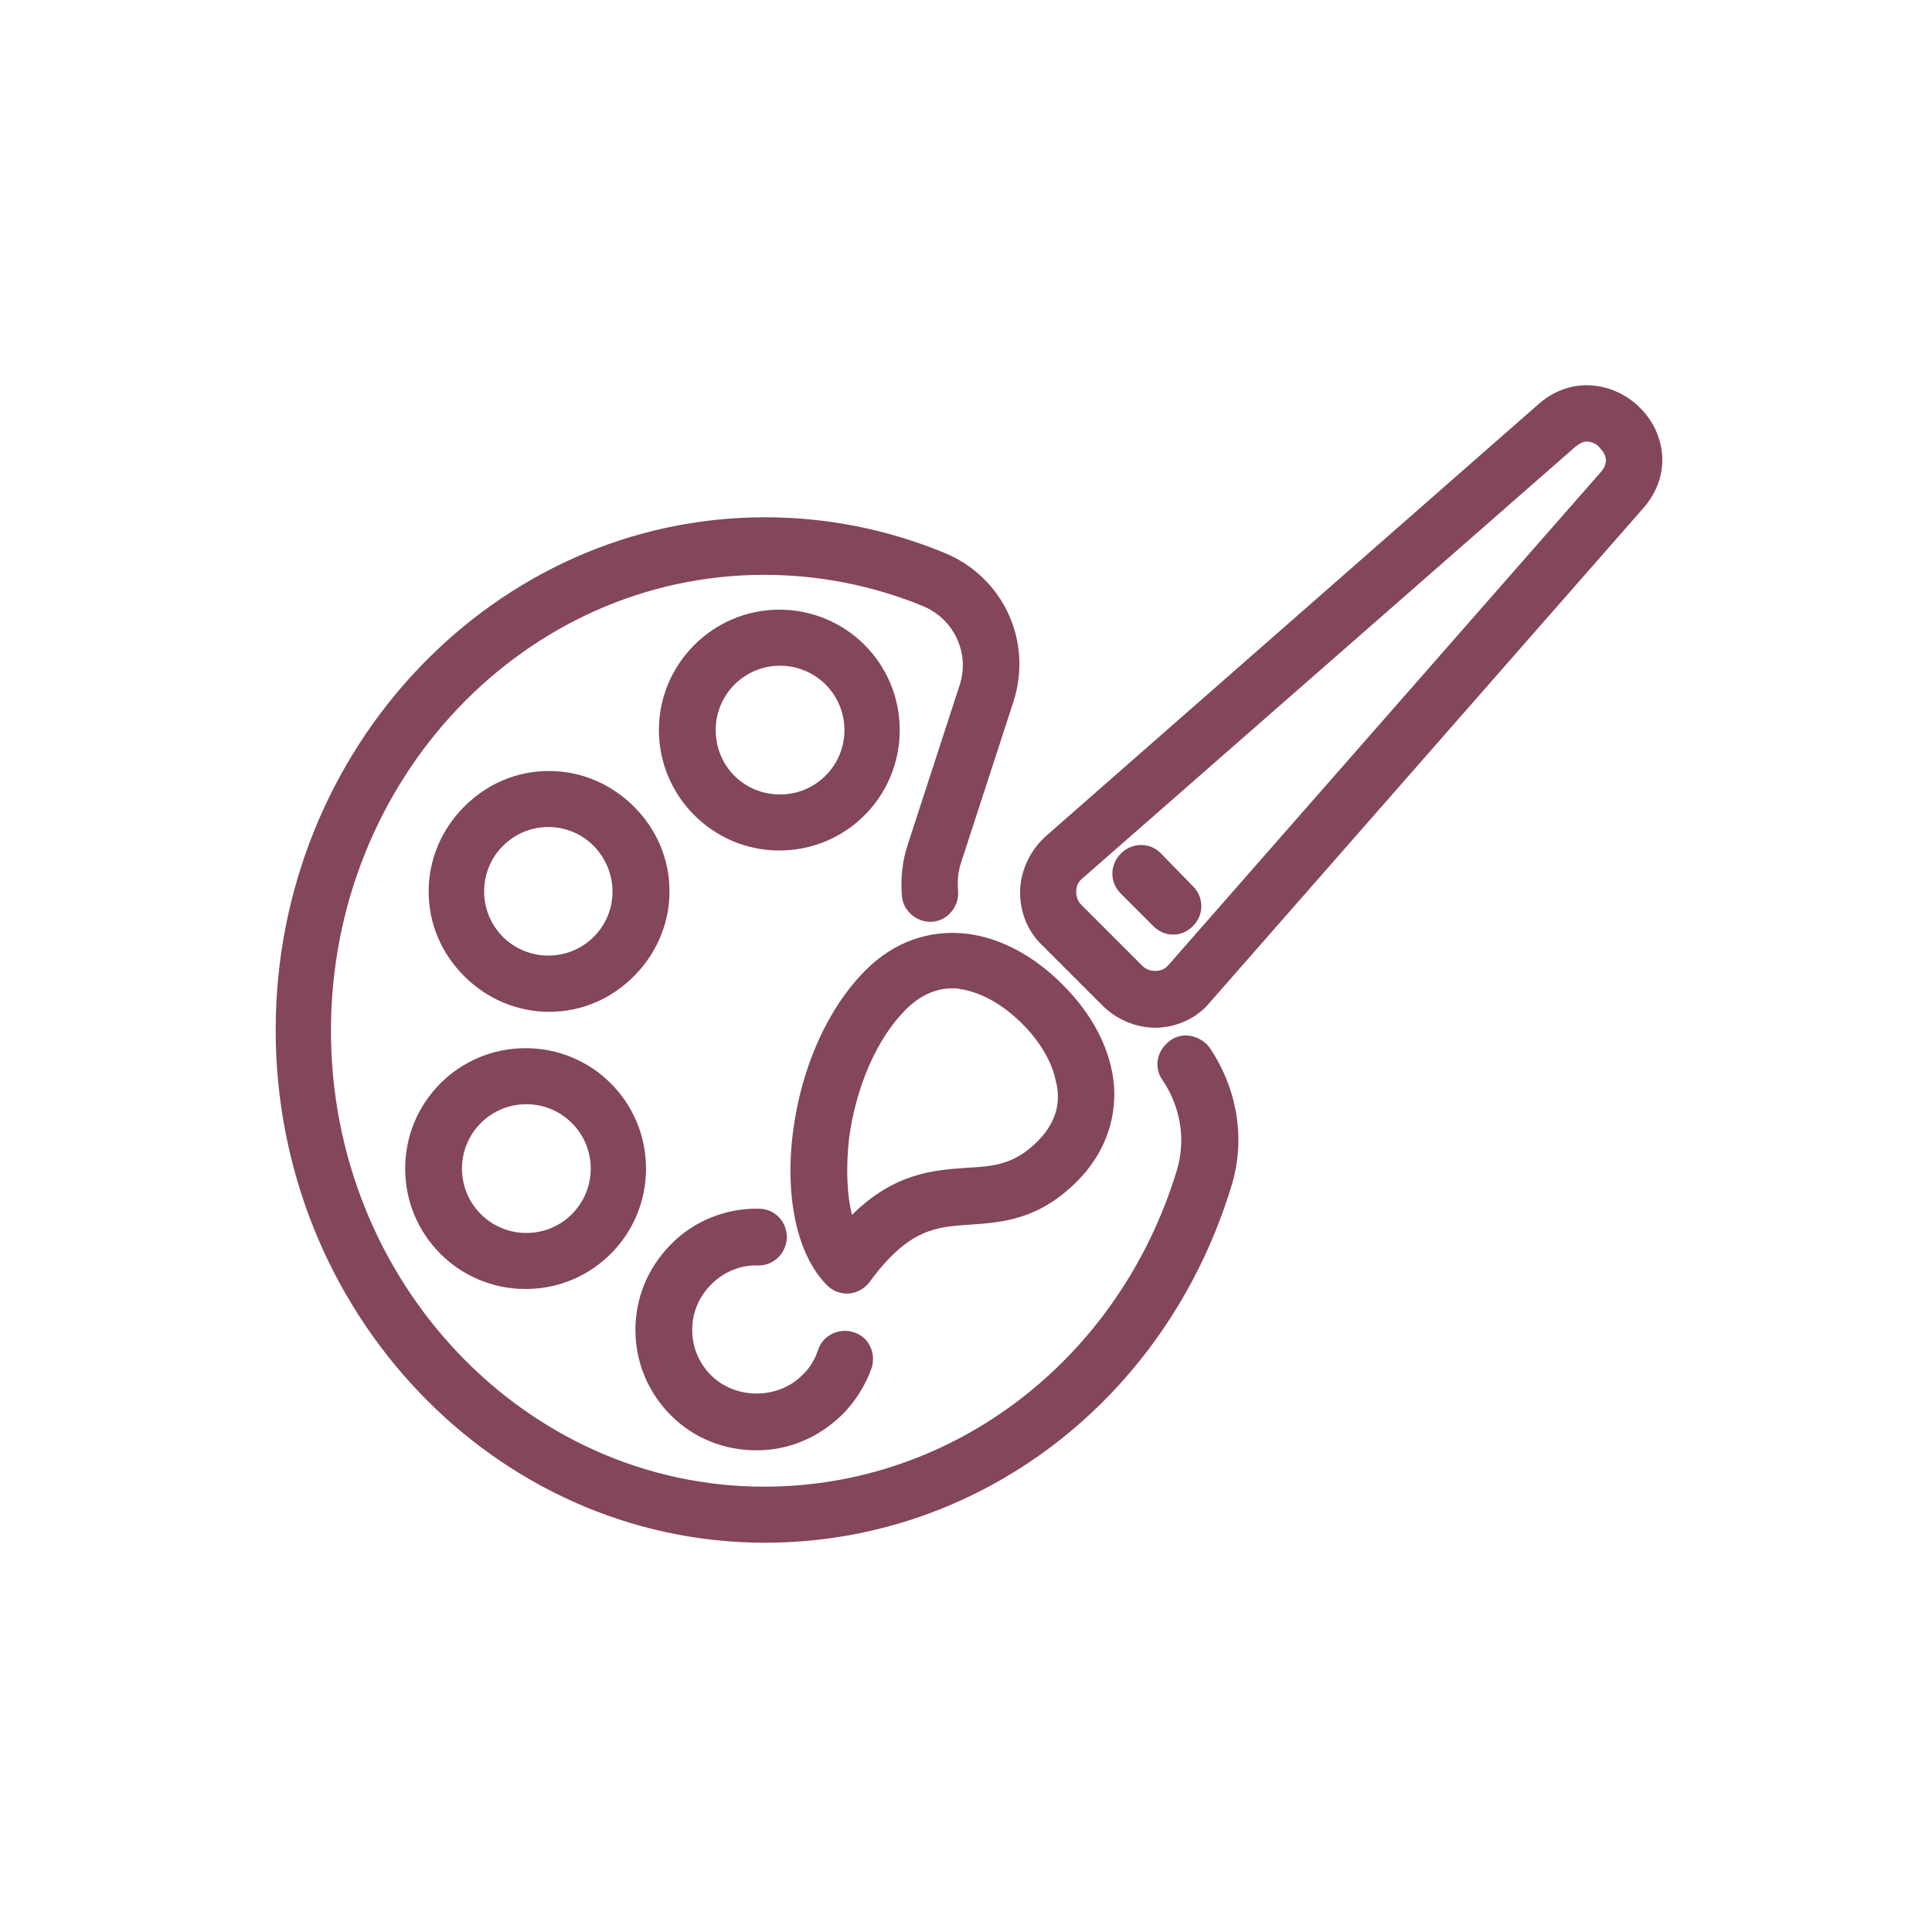
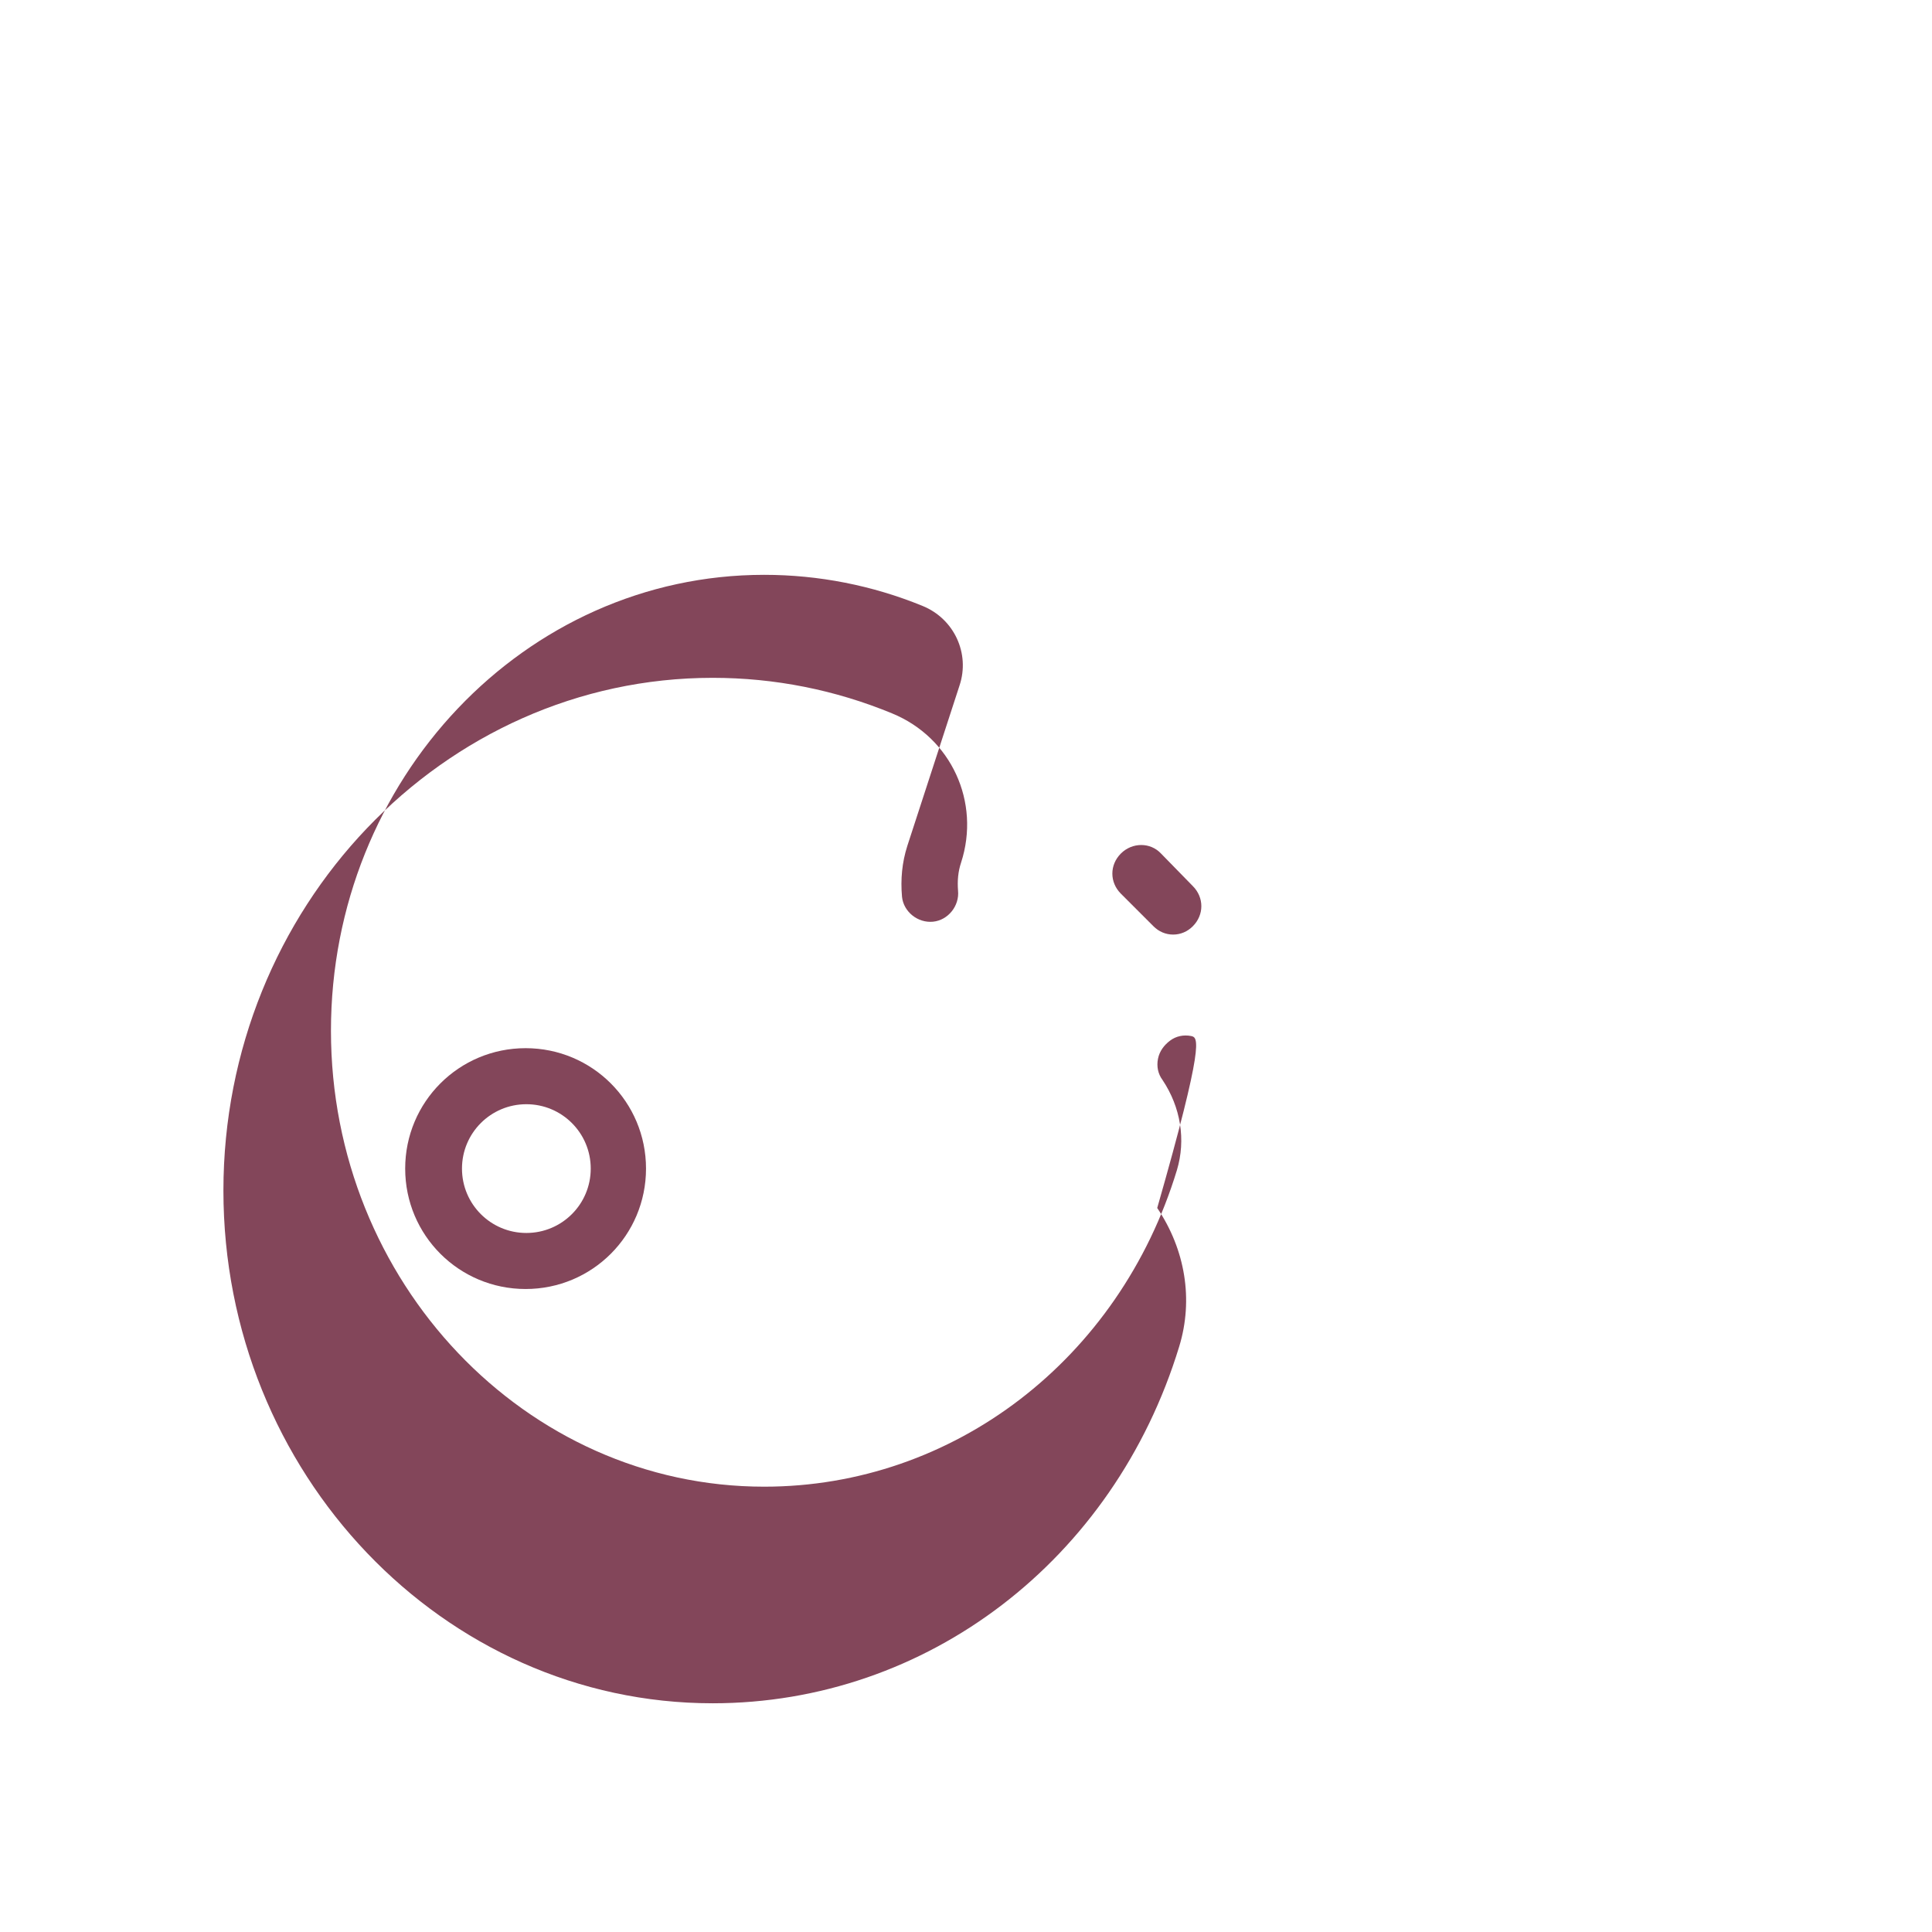
<svg xmlns="http://www.w3.org/2000/svg" version="1.0" id="Layer_1" x="0px" y="0px" viewBox="0 0 255.1 255.1" style="enable-background:new 0 0 255.1 255.1;" xml:space="preserve">
  <style type="text/css">
	.st0{fill:#83465A;}
	.st1{fill:none;stroke:#83465A;stroke-width:7.686;stroke-linecap:round;stroke-linejoin:round;stroke-miterlimit:10;}
	.st2{fill:none;stroke:#83465A;stroke-width:8;stroke-linecap:round;stroke-linejoin:round;stroke-miterlimit:10;}
	.st3{fill:none;stroke:#83465A;stroke-width:7.686;stroke-linejoin:round;stroke-miterlimit:10;}
	.st4{fill:none;stroke:#83465A;stroke-width:6.917;stroke-linecap:round;stroke-linejoin:round;stroke-miterlimit:10;}
	.st5{fill:none;stroke:#83465A;stroke-width:7.686;stroke-linecap:round;stroke-linejoin:round;}
	.st6{fill:none;stroke:#83465A;stroke-width:7.686;stroke-linecap:round;}
	.st7{fill:none;stroke:#83465A;stroke-width:3.843;stroke-miterlimit:10;}
	.st8{fill:none;stroke:#83465A;stroke-width:7.686;stroke-miterlimit:10;}
	.st9{fill:none;stroke:#83465A;stroke-width:6.75;stroke-linejoin:round;stroke-miterlimit:10;}
	.st10{fill:none;stroke:#83465A;stroke-width:8.5;stroke-linecap:round;stroke-linejoin:round;stroke-miterlimit:10;}
	.st11{fill:none;stroke:#83465A;stroke-width:8.5;stroke-linecap:round;stroke-miterlimit:10;}
	.st12{fill:none;stroke:#83465A;stroke-width:7.838;stroke-miterlimit:10;}
	.st13{fill:none;stroke:#83465A;stroke-width:1.537;stroke-miterlimit:10;}
	.st14{fill:none;stroke:#83465A;stroke-width:8;stroke-linecap:round;stroke-linejoin:round;}
	.st15{fill:none;stroke:#83465A;stroke-width:8;stroke-linecap:round;stroke-linejoin:round;stroke-dasharray:11.89,19.816;}
	.st16{fill:none;stroke:#83465A;stroke-width:8;stroke-linecap:round;stroke-linejoin:round;stroke-dasharray:13.037,21.728;}
	.st17{fill:none;stroke:#83465A;stroke-width:8;stroke-linecap:round;stroke-linejoin:round;stroke-dasharray:10.667,17.778;}
	.st18{fill:none;stroke:#83465A;stroke-width:8;stroke-linecap:round;stroke-linejoin:round;stroke-dasharray:13.037,21.728;}
</style>
  <g>
-     <path class="st0" d="M157.3,136.8c-1-0.2-2,0-2.8,0.6c-0.8,0.6-1.4,1.4-1.6,2.4c-0.2,1,0,2,0.6,2.8c2.4,3.6,3.1,7.9,1.9,11.9   c-7.6,25-29.5,41.8-54.5,41.8c-31.5,0-57.2-27-57.2-60.2c0-33.2,25.6-60.2,57.2-60.2c7.2,0,14.3,1.4,20.9,4.1   c4.2,1.7,6.3,6.3,4.9,10.5l-6.9,21.2c-0.7,2.2-0.9,4.4-0.7,6.7c0.2,2,2.1,3.5,4.1,3.3c2-0.2,3.5-2.1,3.3-4.1   c-0.1-1.3,0-2.5,0.4-3.7l6.9-21.2c2.6-8-1.3-16.5-9.1-19.7c-7.5-3.1-15.5-4.7-23.7-4.7c-35.6,0-64.6,30.4-64.6,67.7   s29,67.7,64.6,67.7c28.3,0,53-18.9,61.6-47.1c1.9-6.2,0.8-12.8-2.9-18.3C159.1,137.5,158.2,137,157.3,136.8z" />
-     <path class="st0" d="M102.9,112.3c8.8,0,15.9-7.1,15.9-15.9s-7.1-15.9-15.9-15.9S87,87.7,87,96.4S94.1,112.3,102.9,112.3z    M94.5,96.4c0-4.7,3.8-8.5,8.5-8.5c4.7,0,8.5,3.8,8.5,8.5c0,4.7-3.8,8.5-8.5,8.5C98.2,104.9,94.5,101.1,94.5,96.4z" />
-     <path class="st0" d="M72.5,101.8c-4.3,0-8.2,1.7-11.2,4.7c-3,3-4.7,7-4.7,11.2c0,4.3,1.7,8.2,4.7,11.2c3,3,7,4.7,11.2,4.7   c4.3,0,8.2-1.7,11.2-4.7c3-3,4.7-7,4.7-11.2c0-4.3-1.7-8.2-4.7-11.2C80.7,103.5,76.7,101.8,72.5,101.8z M78.4,123.7   c-3.3,3.3-8.7,3.3-12,0c-3.3-3.3-3.3-8.7,0-12c1.6-1.6,3.7-2.5,6-2.5c2.3,0,4.4,0.9,6,2.5C81.7,115.1,81.7,120.4,78.4,123.7z" />
+     <path class="st0" d="M157.3,136.8c-1-0.2-2,0-2.8,0.6c-0.8,0.6-1.4,1.4-1.6,2.4c-0.2,1,0,2,0.6,2.8c2.4,3.6,3.1,7.9,1.9,11.9   c-7.6,25-29.5,41.8-54.5,41.8c-31.5,0-57.2-27-57.2-60.2c0-33.2,25.6-60.2,57.2-60.2c7.2,0,14.3,1.4,20.9,4.1   c4.2,1.7,6.3,6.3,4.9,10.5l-6.9,21.2c-0.7,2.2-0.9,4.4-0.7,6.7c0.2,2,2.1,3.5,4.1,3.3c2-0.2,3.5-2.1,3.3-4.1   c-0.1-1.3,0-2.5,0.4-3.7c2.6-8-1.3-16.5-9.1-19.7c-7.5-3.1-15.5-4.7-23.7-4.7c-35.6,0-64.6,30.4-64.6,67.7   s29,67.7,64.6,67.7c28.3,0,53-18.9,61.6-47.1c1.9-6.2,0.8-12.8-2.9-18.3C159.1,137.5,158.2,137,157.3,136.8z" />
    <path class="st0" d="M69.4,170.2c8.8,0,15.9-7.1,15.9-15.9c0-8.8-7.1-15.9-15.9-15.9s-15.9,7.1-15.9,15.9   C53.5,163.1,60.6,170.2,69.4,170.2z M61,154.3c0-4.7,3.8-8.5,8.5-8.5s8.5,3.8,8.5,8.5c0,4.7-3.8,8.5-8.5,8.5S61,159,61,154.3z" />
-     <path class="st0" d="M99.9,191.5c4.3,0,8.2-1.7,11.3-4.7c1.7-1.7,3.1-3.9,3.9-6.2c0.3-0.9,0.2-2-0.2-2.8c-0.4-0.9-1.2-1.6-2.2-1.9   c-1.9-0.6-4.1,0.4-4.7,2.4c-0.4,1.2-1.1,2.4-2.1,3.3c-3.2,3.2-8.8,3.2-12,0c-1.6-1.6-2.5-3.7-2.5-6c0-2.3,0.9-4.4,2.5-6   c1.7-1.7,3.9-2.6,6.2-2.5c0,0,0,0,0,0c2.1,0,3.7-1.6,3.8-3.7c0-2.1-1.6-3.8-3.7-3.8c-4.3-0.1-8.6,1.6-11.6,4.7c-3,3-4.7,7-4.7,11.3   c0,4.3,1.7,8.3,4.7,11.3C91.6,189.9,95.6,191.5,99.9,191.5z" />
-     <path class="st0" d="M216.5,53.8c-3.2-3.2-8.9-4.4-13.4-0.4l-65,57c-2,1.8-3.3,4.4-3.4,7.1s0.9,5.4,2.9,7.3l8,8   c1.8,1.8,4.4,2.9,6.9,2.9c0.1,0,0.2,0,0.3,0c2.7-0.1,5.3-1.3,7-3.4l57-65C221,62.7,219.8,57,216.5,53.8z M211.4,62.3l-57.1,65.1   c-0.4,0.5-1,0.8-1.7,0.8c-0.7,0-1.3-0.2-1.8-0.7l-8-8c-0.5-0.5-0.7-1.1-0.7-1.8c0-0.7,0.3-1.3,0.8-1.7L208,59   c0.5-0.4,1-0.7,1.5-0.7c0.9,0,1.6,0.6,1.7,0.8C211.7,59.6,212.7,60.8,211.4,62.3z" />
-     <path class="st0" d="M128.1,161.7L128.1,161.7c4.2-0.3,9-0.6,14.1-5.7c3.5-3.5,5.2-7.9,4.9-12.6c-0.4-4.7-2.7-9.3-6.8-13.4   c-3.8-3.8-8.1-6.1-12.5-6.7c-5-0.6-9.7,1-13.5,4.8c-5,5-8.5,12.8-9.6,21.4c-1.1,8.7,0.6,16.3,4.5,20.2c0.7,0.7,1.6,1.1,2.6,1.1   c0.1,0,0.2,0,0.3,0c1.1-0.1,2.1-0.7,2.7-1.5C120,162.2,123.6,162,128.1,161.7z M137,150.7c-3.1,3.1-5.8,3.3-9.4,3.5   c-4.2,0.3-9.4,0.6-15.1,6.2c-0.7-2.7-0.8-6.3-0.4-10c0.9-6.9,3.7-13.3,7.5-17.1c1.8-1.8,3.9-2.8,6.1-2.8c0.4,0,0.7,0,1.1,0.1   c2.7,0.4,5.6,2,8.2,4.6c2.3,2.3,3.9,5,4.4,7.5C140.2,145.7,139.3,148.4,137,150.7z" />
    <path class="st0" d="M153.3,112.7c-1.4-1.5-3.8-1.5-5.3,0c-1.5,1.5-1.5,3.8,0,5.3l4.3,4.3c0.7,0.7,1.6,1.1,2.6,1.1s1.9-0.4,2.6-1.1   c1.5-1.5,1.5-3.8,0-5.3L153.3,112.7z" />
  </g>
</svg>